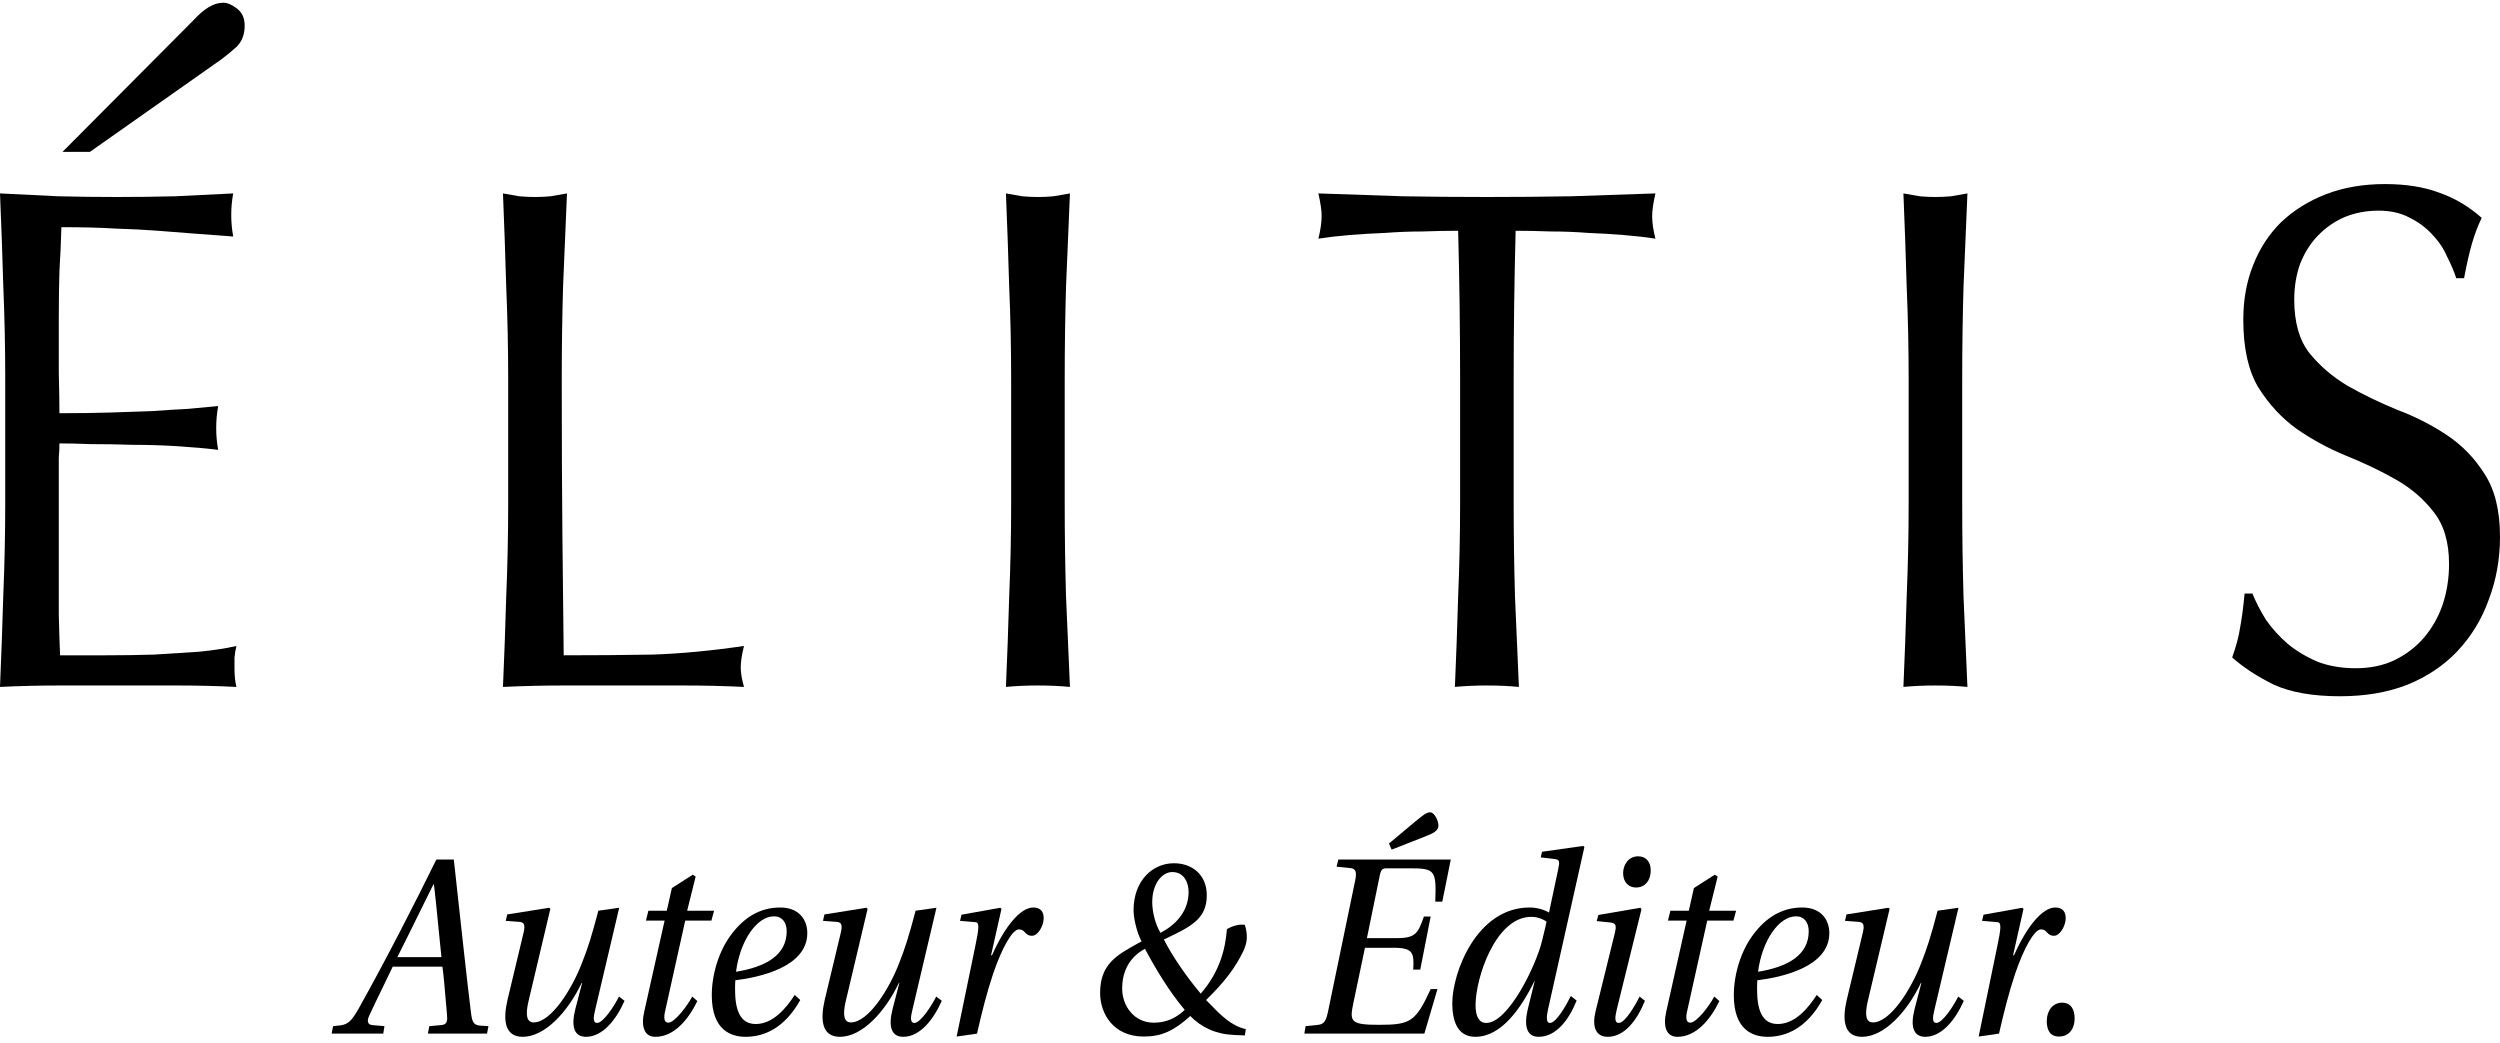
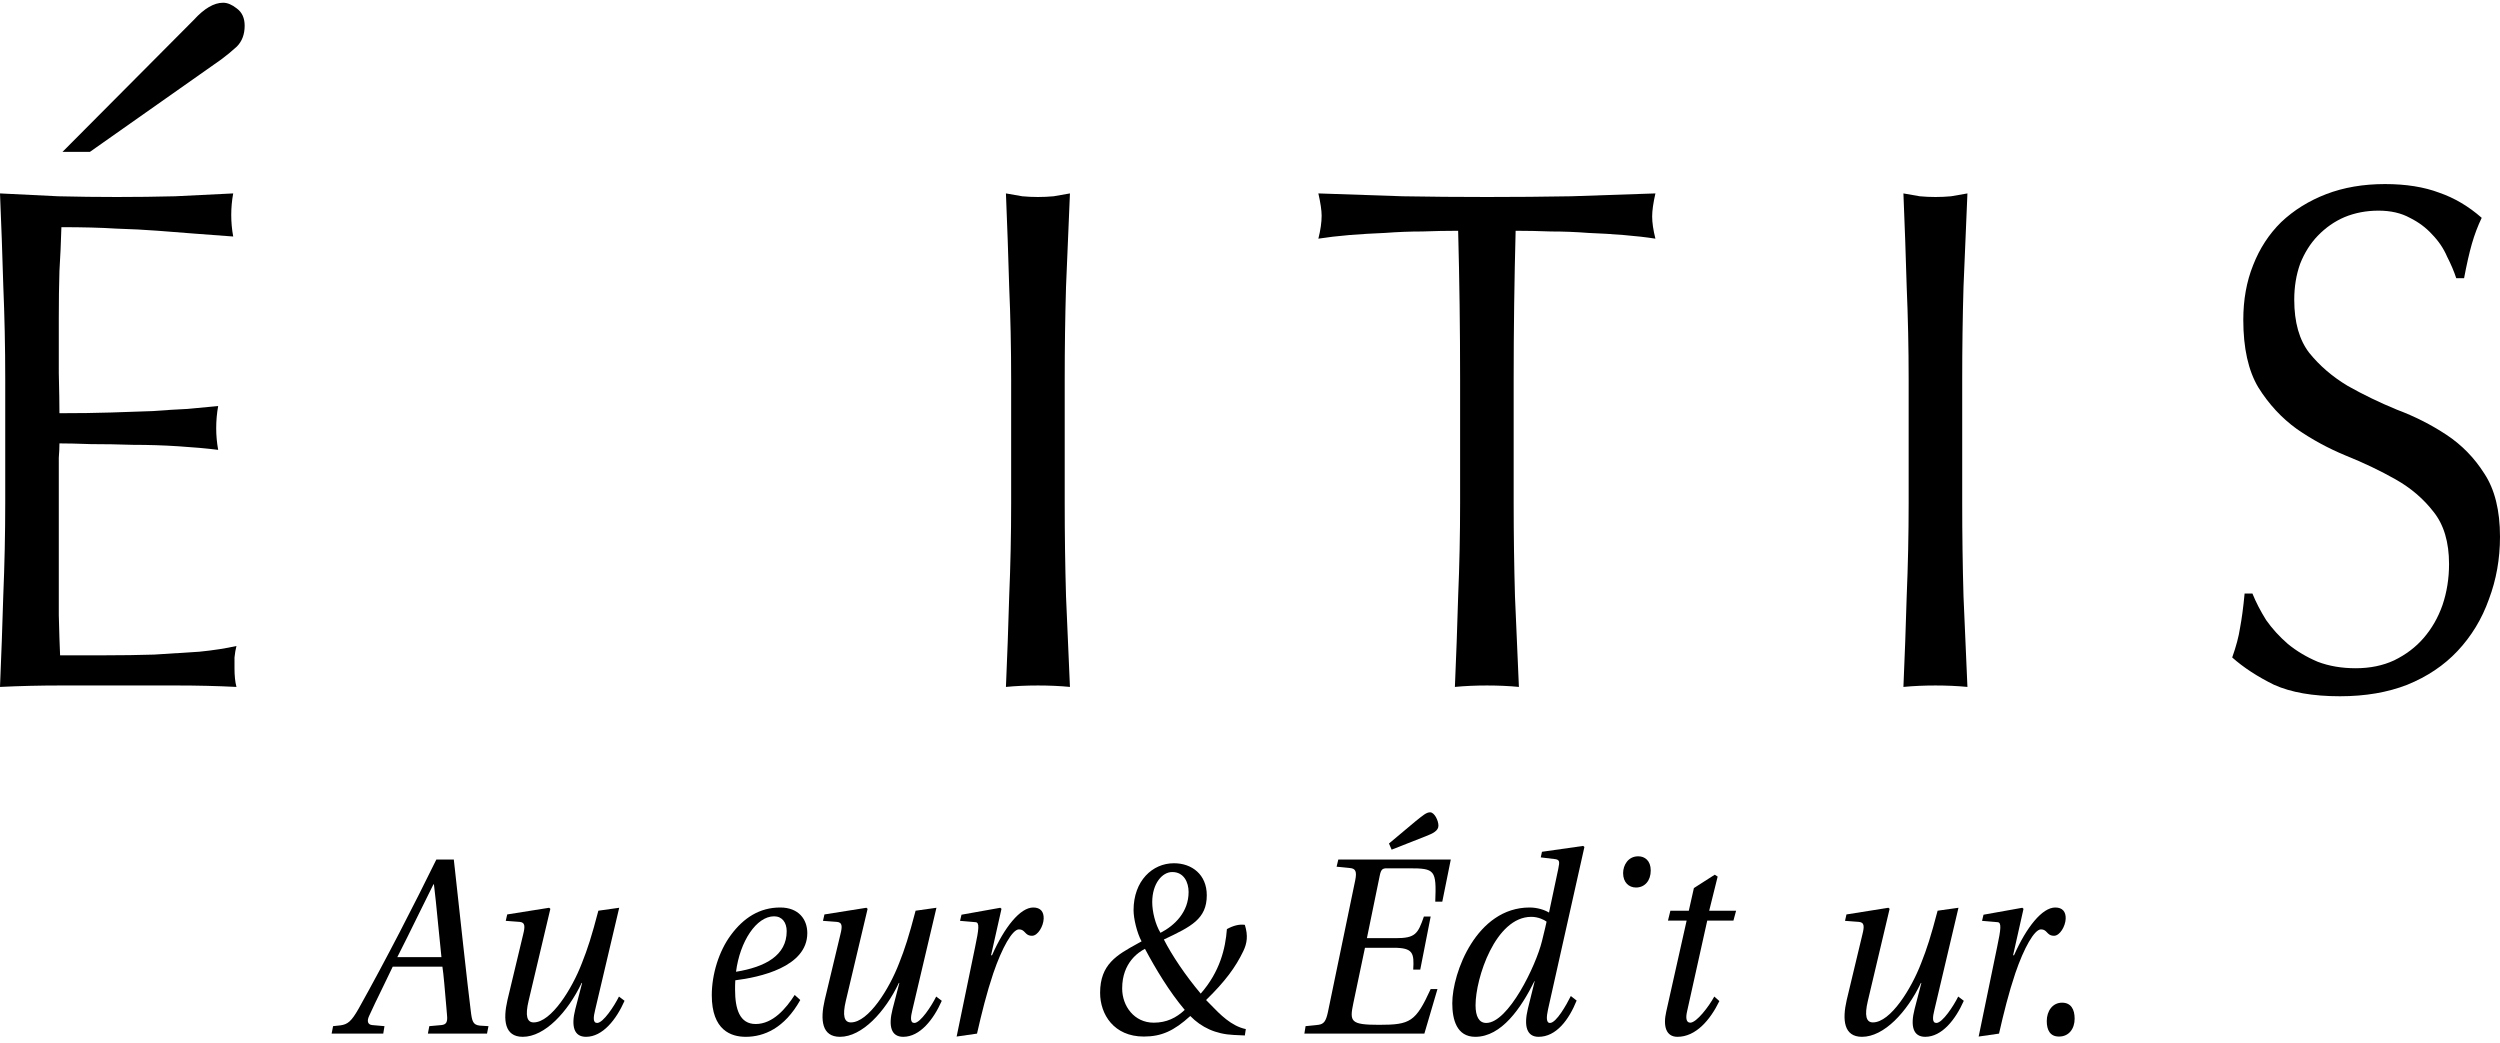
<svg xmlns="http://www.w3.org/2000/svg" width="139" height="58" viewBox="0 0 139 58" fill="none">
  <g>
    <path d="M12.405 0.152C11.896 0.152 11.352 0.472 10.771 1.111L3.476 8.443H5.001L12.296 3.308C12.586 3.095 12.877 2.855 13.168 2.589C13.458 2.296 13.603 1.91 13.603 1.43C13.603 1.004 13.458 0.685 13.168 0.472C12.901 0.259 12.647 0.152 12.405 0.152Z" fill="black" />
    <path d="M0.182 15.866C0.254 17.57 0.291 19.301 0.291 21.058V27.928C0.291 29.685 0.254 31.416 0.182 33.12C0.133 34.798 0.073 36.489 0 38.193C1.114 38.139 2.215 38.113 3.305 38.113H9.878C10.968 38.113 12.058 38.139 13.147 38.193C13.075 37.926 13.038 37.58 13.038 37.154V36.555C13.062 36.316 13.099 36.102 13.147 35.916C12.566 36.049 11.876 36.156 11.077 36.236C10.302 36.289 9.467 36.342 8.571 36.395C7.699 36.422 6.804 36.435 5.884 36.435H3.341C3.317 35.929 3.293 35.184 3.269 34.199V25.452C3.293 25.159 3.305 24.892 3.305 24.653C3.741 24.653 4.322 24.666 5.048 24.693C5.799 24.693 6.586 24.706 7.409 24.733C8.256 24.733 9.092 24.759 9.915 24.813C10.762 24.866 11.501 24.933 12.13 25.012C12.058 24.613 12.021 24.213 12.021 23.814C12.021 23.388 12.058 22.975 12.13 22.576C11.598 22.629 11.029 22.683 10.423 22.736C9.842 22.762 9.201 22.802 8.498 22.856C7.796 22.882 7.021 22.909 6.174 22.935C5.327 22.962 4.37 22.975 3.305 22.975C3.305 22.47 3.293 21.724 3.269 20.739V17.703C3.269 16.718 3.281 15.839 3.305 15.067C3.353 14.295 3.39 13.483 3.414 12.631C4.6 12.631 5.617 12.657 6.465 12.711C7.312 12.737 8.087 12.777 8.789 12.831C9.515 12.884 10.193 12.937 10.823 12.99C11.476 13.043 12.191 13.097 12.966 13.15C12.893 12.751 12.857 12.351 12.857 11.952C12.857 11.552 12.893 11.153 12.966 10.754C11.876 10.807 10.799 10.86 9.733 10.913C8.668 10.94 7.59 10.953 6.501 10.953C5.411 10.953 4.322 10.94 3.232 10.913C2.167 10.86 1.09 10.807 0 10.754C0.073 12.458 0.133 14.162 0.182 15.866Z" fill="black" />
-     <path d="M28.146 15.946C28.219 17.623 28.255 19.341 28.255 21.098V27.968C28.255 29.725 28.219 31.456 28.146 33.16C28.098 34.864 28.038 36.542 27.965 38.193C29.127 38.139 30.241 38.113 31.306 38.113H38.025C39.139 38.113 40.252 38.139 41.366 38.193C41.245 37.767 41.185 37.407 41.185 37.114C41.185 36.795 41.245 36.395 41.366 35.916C39.55 36.182 37.855 36.342 36.282 36.395C34.708 36.422 33.062 36.435 31.342 36.435C31.318 34.492 31.294 32.295 31.27 29.845C31.246 27.369 31.233 24.453 31.233 21.098C31.233 19.341 31.258 17.623 31.306 15.946C31.379 14.242 31.451 12.511 31.524 10.754C31.209 10.807 30.907 10.86 30.616 10.913C30.326 10.94 30.035 10.953 29.744 10.953C29.454 10.953 29.163 10.94 28.873 10.913C28.582 10.86 28.28 10.807 27.965 10.754C28.038 12.511 28.098 14.242 28.146 15.946Z" fill="black" />
    <path d="M56.22 21.098C56.22 19.341 56.184 17.623 56.111 15.946C56.063 14.242 56.002 12.511 55.93 10.754C56.245 10.807 56.547 10.86 56.838 10.913C57.128 10.94 57.419 10.953 57.709 10.953C58 10.953 58.29 10.94 58.581 10.913C58.871 10.86 59.174 10.807 59.489 10.754C59.416 12.511 59.344 14.242 59.271 15.946C59.222 17.623 59.198 19.341 59.198 21.098V27.968C59.198 29.725 59.222 31.456 59.271 33.16C59.344 34.864 59.416 36.542 59.489 38.193C58.932 38.139 58.339 38.113 57.709 38.113C57.08 38.113 56.487 38.139 55.93 38.193C56.002 36.542 56.063 34.864 56.111 33.16C56.184 31.456 56.22 29.725 56.22 27.968V21.098Z" fill="black" />
    <path d="M81.073 12.831C81.146 15.573 81.182 18.329 81.182 21.098V27.968C81.182 29.725 81.146 31.456 81.073 33.16C81.025 34.864 80.964 36.542 80.892 38.193C81.449 38.139 82.042 38.113 82.671 38.113C83.301 38.113 83.894 38.139 84.451 38.193C84.378 36.542 84.306 34.864 84.233 33.16C84.185 31.456 84.16 29.725 84.16 27.968V21.098C84.16 18.329 84.197 15.573 84.269 12.831C84.899 12.831 85.553 12.844 86.231 12.87C86.933 12.87 87.623 12.897 88.301 12.95C89.003 12.977 89.669 13.017 90.298 13.07C90.952 13.123 91.533 13.19 92.041 13.27C91.92 12.79 91.86 12.378 91.86 12.032C91.86 11.712 91.92 11.286 92.041 10.754C90.443 10.807 88.882 10.86 87.356 10.913C85.831 10.94 84.269 10.953 82.671 10.953C81.073 10.953 79.512 10.94 77.986 10.913C76.461 10.86 74.899 10.807 73.301 10.754C73.422 11.286 73.483 11.699 73.483 11.992C73.483 12.364 73.422 12.79 73.301 13.27C73.81 13.19 74.379 13.123 75.008 13.07C75.662 13.017 76.328 12.977 77.006 12.95C77.708 12.897 78.398 12.87 79.076 12.87C79.778 12.844 80.444 12.831 81.073 12.831Z" fill="black" />
    <path d="M106.121 21.098C106.121 19.341 106.084 17.623 106.012 15.946C105.963 14.242 105.903 12.511 105.83 10.754C106.145 10.807 106.447 10.86 106.738 10.913C107.029 10.94 107.319 10.953 107.61 10.953C107.9 10.953 108.191 10.94 108.481 10.913C108.772 10.86 109.074 10.807 109.389 10.754C109.317 12.511 109.244 14.242 109.171 15.946C109.123 17.623 109.099 19.341 109.099 21.098V27.968C109.099 29.725 109.123 31.456 109.171 33.16C109.244 34.864 109.317 36.542 109.389 38.193C108.832 38.139 108.239 38.113 107.61 38.113C106.98 38.113 106.387 38.139 105.83 38.193C105.903 36.542 105.963 34.864 106.012 33.16C106.084 31.456 106.121 29.725 106.121 27.968V21.098Z" fill="black" />
    <path d="M125.998 34.478C125.683 33.972 125.429 33.48 125.235 33.001H124.8C124.727 33.773 124.642 34.412 124.545 34.918C124.473 35.397 124.328 35.943 124.11 36.555C124.739 37.114 125.514 37.62 126.434 38.073C127.378 38.499 128.601 38.712 130.102 38.712C131.506 38.712 132.753 38.499 133.843 38.073C134.957 37.62 135.889 36.995 136.639 36.196C137.414 35.37 137.995 34.412 138.383 33.32C138.794 32.228 139 31.07 139 29.845C139 28.381 138.709 27.209 138.128 26.33C137.572 25.452 136.869 24.733 136.022 24.174C135.175 23.614 134.254 23.148 133.262 22.776C132.293 22.376 131.385 21.937 130.538 21.458C129.69 20.952 128.976 20.339 128.395 19.62C127.838 18.901 127.56 17.916 127.56 16.665C127.56 15.946 127.669 15.28 127.887 14.668C128.129 14.055 128.456 13.536 128.867 13.11C129.303 12.657 129.799 12.311 130.356 12.072C130.937 11.832 131.567 11.712 132.245 11.712C132.923 11.712 133.504 11.845 133.988 12.111C134.472 12.351 134.884 12.657 135.223 13.03C135.586 13.403 135.865 13.816 136.058 14.268C136.276 14.694 136.446 15.094 136.567 15.467H137.003C137.148 14.694 137.293 14.055 137.438 13.549C137.584 13.043 137.765 12.564 137.983 12.111C137.257 11.473 136.47 11.007 135.622 10.714C134.775 10.394 133.77 10.234 132.608 10.234C131.397 10.234 130.308 10.421 129.339 10.793C128.371 11.166 127.536 11.685 126.833 12.351C126.156 13.017 125.635 13.816 125.272 14.748C124.909 15.653 124.727 16.665 124.727 17.783C124.727 19.354 125.005 20.606 125.562 21.538C126.143 22.47 126.858 23.242 127.705 23.854C128.553 24.44 129.46 24.933 130.429 25.332C131.422 25.731 132.342 26.171 133.189 26.65C134.037 27.129 134.739 27.728 135.296 28.447C135.877 29.166 136.167 30.138 136.167 31.363C136.167 32.162 136.046 32.921 135.804 33.639C135.562 34.332 135.211 34.944 134.751 35.477C134.315 35.983 133.77 36.395 133.117 36.715C132.487 37.008 131.773 37.154 130.974 37.154C130.199 37.154 129.497 37.035 128.867 36.795C128.238 36.529 127.681 36.196 127.197 35.796C126.737 35.397 126.337 34.958 125.998 34.478Z" fill="black" />
    <path d="M74.315 48.189L75.07 48.264C75.367 48.293 75.448 48.456 75.353 48.931L73.83 56.283C73.722 56.772 73.615 56.935 73.305 56.98L72.59 57.054L72.523 57.469H79.195L79.923 54.993H79.545C78.71 56.816 78.413 56.98 76.674 56.98C75.084 56.98 75.03 56.802 75.245 55.779L75.892 52.696H77.483C78.575 52.696 78.629 52.992 78.575 53.911H78.966L79.545 50.961H79.168C78.831 51.94 78.683 52.162 77.591 52.162H76L76.715 48.678C76.782 48.352 76.863 48.278 77.092 48.278H78.346C79.788 48.278 79.869 48.367 79.801 50.131H80.192L80.664 47.789H74.41L74.315 48.189Z" fill="black" />
    <path d="M77.375 47.241L79.262 46.499C79.68 46.337 79.977 46.188 79.977 45.907C79.977 45.61 79.747 45.165 79.518 45.165C79.319 45.165 79.159 45.295 78.717 45.652L78.696 45.669L77.227 46.9L77.375 47.241Z" fill="black" />
    <path fill-rule="evenodd" clip-rule="evenodd" d="M24.821 56.046L24.855 56.446C24.895 56.846 24.8 56.965 24.544 56.994L23.87 57.054L23.79 57.469H27.078L27.159 57.054L26.674 57.024C26.297 56.98 26.243 56.787 26.175 56.209C26.014 54.967 25.488 50.136 25.279 48.218L25.278 48.216L25.232 47.789H24.261C23.062 50.235 21.444 53.392 19.935 56.09C19.53 56.802 19.328 56.95 18.937 57.009L18.519 57.054L18.439 57.469H21.309L21.377 57.054L20.689 56.994C20.433 56.965 20.393 56.757 20.528 56.476C20.7 56.088 20.977 55.521 21.258 54.945C21.46 54.529 21.666 54.108 21.835 53.748H24.598C24.658 54.114 24.738 55.065 24.821 56.046ZM24.544 53.215H22.091C22.406 52.602 22.885 51.629 23.325 50.733C23.621 50.133 23.899 49.566 24.1 49.168H24.127C24.19 49.658 24.278 50.548 24.366 51.451C24.427 52.075 24.489 52.706 24.544 53.215Z" fill="black" />
    <path d="M33.269 50.635C32.892 52.073 32.676 52.74 32.352 53.555C31.813 54.964 30.654 56.846 29.67 56.846C29.293 56.846 29.198 56.461 29.387 55.66L30.6 50.531L30.533 50.472L28.201 50.843L28.12 51.199L28.902 51.258C29.198 51.287 29.198 51.51 29.091 51.94L28.215 55.601C27.958 56.713 28.053 57.647 29.064 57.647C30.29 57.647 31.571 56.268 32.339 54.652H32.366L31.988 56.105C31.746 57.054 31.908 57.647 32.582 57.647C33.512 57.647 34.266 56.683 34.725 55.645L34.415 55.408C34.159 55.927 33.539 56.876 33.202 56.876C32.959 56.876 32.986 56.565 33.094 56.135L34.428 50.472L33.269 50.635Z" fill="black" />
-     <path d="M39.703 50.635L39.554 51.184H38.099L36.98 56.224C36.899 56.565 36.913 56.861 37.155 56.861C37.506 56.861 38.193 55.957 38.489 55.408L38.773 55.66C38.26 56.713 37.465 57.647 36.441 57.647C35.807 57.647 35.632 57.054 35.821 56.238L36.953 51.184H35.915L36.05 50.635H37.074L37.357 49.375L38.517 48.634L38.678 48.738L38.206 50.635H39.703Z" fill="black" />
    <path fill-rule="evenodd" clip-rule="evenodd" d="M44.185 55.319C43.7 56.075 42.972 56.935 42.015 56.935C41.126 56.935 40.87 56.105 40.87 55.023C40.87 54.949 40.87 54.608 40.883 54.504C42.204 54.341 44.886 53.778 44.886 51.88C44.886 51.124 44.414 50.457 43.377 50.457C42.231 50.457 41.341 51.035 40.64 51.984C39.966 52.888 39.575 54.178 39.575 55.334C39.575 57.291 40.654 57.647 41.462 57.647C42.473 57.647 43.619 57.172 44.495 55.601L44.185 55.319ZM40.923 54.03C41.139 52.34 42.056 50.947 43.04 50.947C43.484 50.947 43.74 51.287 43.74 51.777C43.74 53.111 42.568 53.763 40.923 54.03Z" fill="black" />
    <path d="M49.991 53.555C50.314 52.74 50.53 52.073 50.907 50.635L52.066 50.472L50.732 56.135C50.624 56.565 50.597 56.876 50.84 56.876C51.177 56.876 51.797 55.927 52.053 55.408L52.363 55.645C51.905 56.683 51.15 57.647 50.22 57.647C49.546 57.647 49.384 57.054 49.627 56.105L50.004 54.652H49.977C49.209 56.268 47.928 57.647 46.702 57.647C45.691 57.647 45.597 56.713 45.853 55.601L46.729 51.94C46.837 51.51 46.837 51.287 46.54 51.258L45.758 51.199L45.839 50.843L48.171 50.472L48.239 50.531L47.025 55.66C46.837 56.461 46.931 56.846 47.308 56.846C48.292 56.846 49.452 54.964 49.991 53.555Z" fill="black" />
    <path d="M54.322 57.469C54.578 56.342 54.861 55.201 55.225 54.119C55.71 52.696 56.289 51.673 56.654 51.673C56.829 51.673 56.907 51.756 56.989 51.842C57.075 51.933 57.165 52.029 57.381 52.029C57.705 52.029 58.015 51.495 58.028 51.08C58.042 50.694 57.853 50.457 57.449 50.457C56.721 50.457 55.845 51.554 55.157 53.111H55.103L55.683 50.531L55.616 50.472L53.459 50.858L53.378 51.199L54.241 51.273C54.47 51.287 54.429 51.643 54.214 52.666L53.189 57.632L54.322 57.469Z" fill="black" />
    <path fill-rule="evenodd" clip-rule="evenodd" d="M63.026 50.606C63.026 48.975 64.078 47.997 65.264 47.997H65.278C66.261 47.997 67.097 48.619 67.097 49.776C67.097 51.102 66.218 51.52 64.738 52.224L64.711 52.236C65.156 53.111 65.911 54.237 66.76 55.245C67.825 54.03 68.135 52.74 68.216 51.658C68.566 51.465 68.903 51.376 69.213 51.421C69.402 52.029 69.335 52.444 69.132 52.873C68.701 53.778 68.108 54.578 67.057 55.601C67.138 55.682 67.223 55.77 67.312 55.861C67.825 56.392 68.463 57.052 69.267 57.217L69.213 57.572L68.593 57.543C67.582 57.498 66.787 57.113 66.18 56.49C65.264 57.321 64.577 57.632 63.593 57.632C61.935 57.632 61.166 56.401 61.166 55.201C61.166 53.609 62.099 53.096 63.254 52.46C63.326 52.42 63.398 52.38 63.471 52.34C63.215 51.865 63.026 51.08 63.026 50.606ZM66.086 49.598C66.086 49.064 65.83 48.486 65.183 48.486H65.17C64.63 48.486 64.064 49.108 64.064 50.161C64.064 50.694 64.24 51.406 64.523 51.865C65.331 51.45 66.086 50.694 66.086 49.598ZM63.66 52.755C63.309 52.933 62.393 53.526 62.393 54.949V54.964C62.393 55.942 63.067 56.861 64.145 56.861C64.86 56.861 65.399 56.594 65.871 56.15C65.008 55.127 64.253 53.867 63.66 52.755Z" fill="black" />
    <path fill-rule="evenodd" clip-rule="evenodd" d="M85.666 47.671L85.734 47.359L88.025 47.033L88.093 47.093L86.071 56.12C85.977 56.55 85.963 56.876 86.179 56.876C86.529 56.876 87.095 55.868 87.338 55.379L87.661 55.631C87.23 56.698 86.529 57.647 85.545 57.647C84.898 57.647 84.71 57.069 84.952 56.075C84.986 55.938 85.022 55.796 85.057 55.653L85.058 55.651C85.149 55.287 85.243 54.91 85.33 54.549H85.316C84.575 56.046 83.483 57.647 82.027 57.647C80.989 57.647 80.747 56.683 80.747 55.779C80.747 54.089 82.095 50.457 85.046 50.457C85.478 50.457 85.882 50.591 86.125 50.739L86.637 48.323C86.731 47.878 86.718 47.789 86.408 47.76L85.666 47.671ZM85.141 50.976C83.146 50.976 82.041 54.386 82.041 55.883V55.898C82.041 56.505 82.23 56.876 82.634 56.876C83.86 56.876 85.397 53.704 85.734 52.325C85.767 52.183 85.799 52.054 85.83 51.929C85.886 51.703 85.938 51.491 85.99 51.243C85.855 51.139 85.518 50.976 85.141 50.976Z" fill="black" />
-     <path d="M91.161 55.408C90.919 55.898 90.353 56.876 90.002 56.876C89.76 56.876 89.787 56.565 89.894 56.12L91.269 50.546L91.202 50.472L88.87 50.872L88.776 51.213L89.504 51.287C89.854 51.317 89.894 51.45 89.773 51.925L88.708 56.253C88.519 57.054 88.695 57.647 89.396 57.647C90.326 57.647 91.027 56.713 91.458 55.645L91.161 55.408Z" fill="black" />
    <path d="M91.081 47.611C90.528 47.611 90.245 48.1 90.245 48.545C90.245 49.064 90.568 49.346 90.959 49.346C91.458 49.346 91.781 48.96 91.781 48.397C91.781 47.848 91.444 47.611 91.094 47.611H91.081Z" fill="black" />
    <path d="M96.527 50.635L96.379 51.184H94.923L93.804 56.224C93.723 56.565 93.737 56.861 93.979 56.861C94.33 56.861 95.017 55.957 95.314 55.408L95.597 55.66C95.085 56.713 94.289 57.647 93.265 57.647C92.631 57.647 92.456 57.054 92.645 56.238L93.777 51.184H92.739L92.874 50.635H93.898L94.181 49.375L95.341 48.634L95.502 48.738L95.031 50.635H96.527Z" fill="black" />
-     <path fill-rule="evenodd" clip-rule="evenodd" d="M101.009 55.319C100.524 56.075 99.796 56.935 98.839 56.935C97.95 56.935 97.694 56.105 97.694 55.023C97.694 54.949 97.694 54.608 97.707 54.504C99.028 54.341 101.71 53.778 101.71 51.88C101.71 51.124 101.239 50.457 100.201 50.457C99.055 50.457 98.165 51.035 97.465 51.984C96.79 52.888 96.4 54.178 96.4 55.334C96.4 57.291 97.478 57.647 98.287 57.647C99.298 57.647 100.443 57.172 101.319 55.601L101.009 55.319ZM97.748 54.03C97.963 52.34 98.88 50.947 99.864 50.947C100.309 50.947 100.565 51.287 100.565 51.777C100.565 53.111 99.392 53.763 97.748 54.03Z" fill="black" />
    <path d="M106.815 53.555C107.138 52.74 107.354 52.073 107.731 50.635L108.891 50.472L107.556 56.135C107.448 56.565 107.421 56.876 107.664 56.876C108.001 56.876 108.621 55.927 108.877 55.408L109.187 55.645C108.729 56.683 107.974 57.647 107.044 57.647C106.37 57.647 106.208 57.054 106.451 56.105L106.828 54.652H106.801C106.033 56.268 104.753 57.647 103.526 57.647C102.515 57.647 102.421 56.713 102.677 55.601L103.553 51.94C103.661 51.51 103.661 51.287 103.364 51.258L102.583 51.199L102.663 50.843L104.995 50.472L105.063 50.531L103.85 55.66C103.661 56.461 103.755 56.846 104.133 56.846C105.117 56.846 106.276 54.964 106.815 53.555Z" fill="black" />
    <path d="M111.146 57.469C111.402 56.342 111.685 55.201 112.049 54.119C112.534 52.696 113.114 51.673 113.478 51.673C113.653 51.673 113.732 51.756 113.813 51.842C113.899 51.933 113.989 52.029 114.205 52.029C114.529 52.029 114.839 51.495 114.852 51.08C114.866 50.694 114.677 50.457 114.273 50.457C113.545 50.457 112.669 51.554 111.981 53.111H111.928L112.507 50.531L112.44 50.472L110.283 50.858L110.202 51.199L111.065 51.273C111.294 51.287 111.254 51.643 111.038 52.666L110.014 57.632L111.146 57.469Z" fill="black" />
    <path d="M115.35 56.639C115.35 57.202 115.027 57.632 114.488 57.632H114.474C113.989 57.632 113.8 57.276 113.8 56.772C113.8 56.209 114.124 55.749 114.65 55.749C115.148 55.749 115.35 56.12 115.35 56.639Z" fill="black" />
  </g>
</svg>